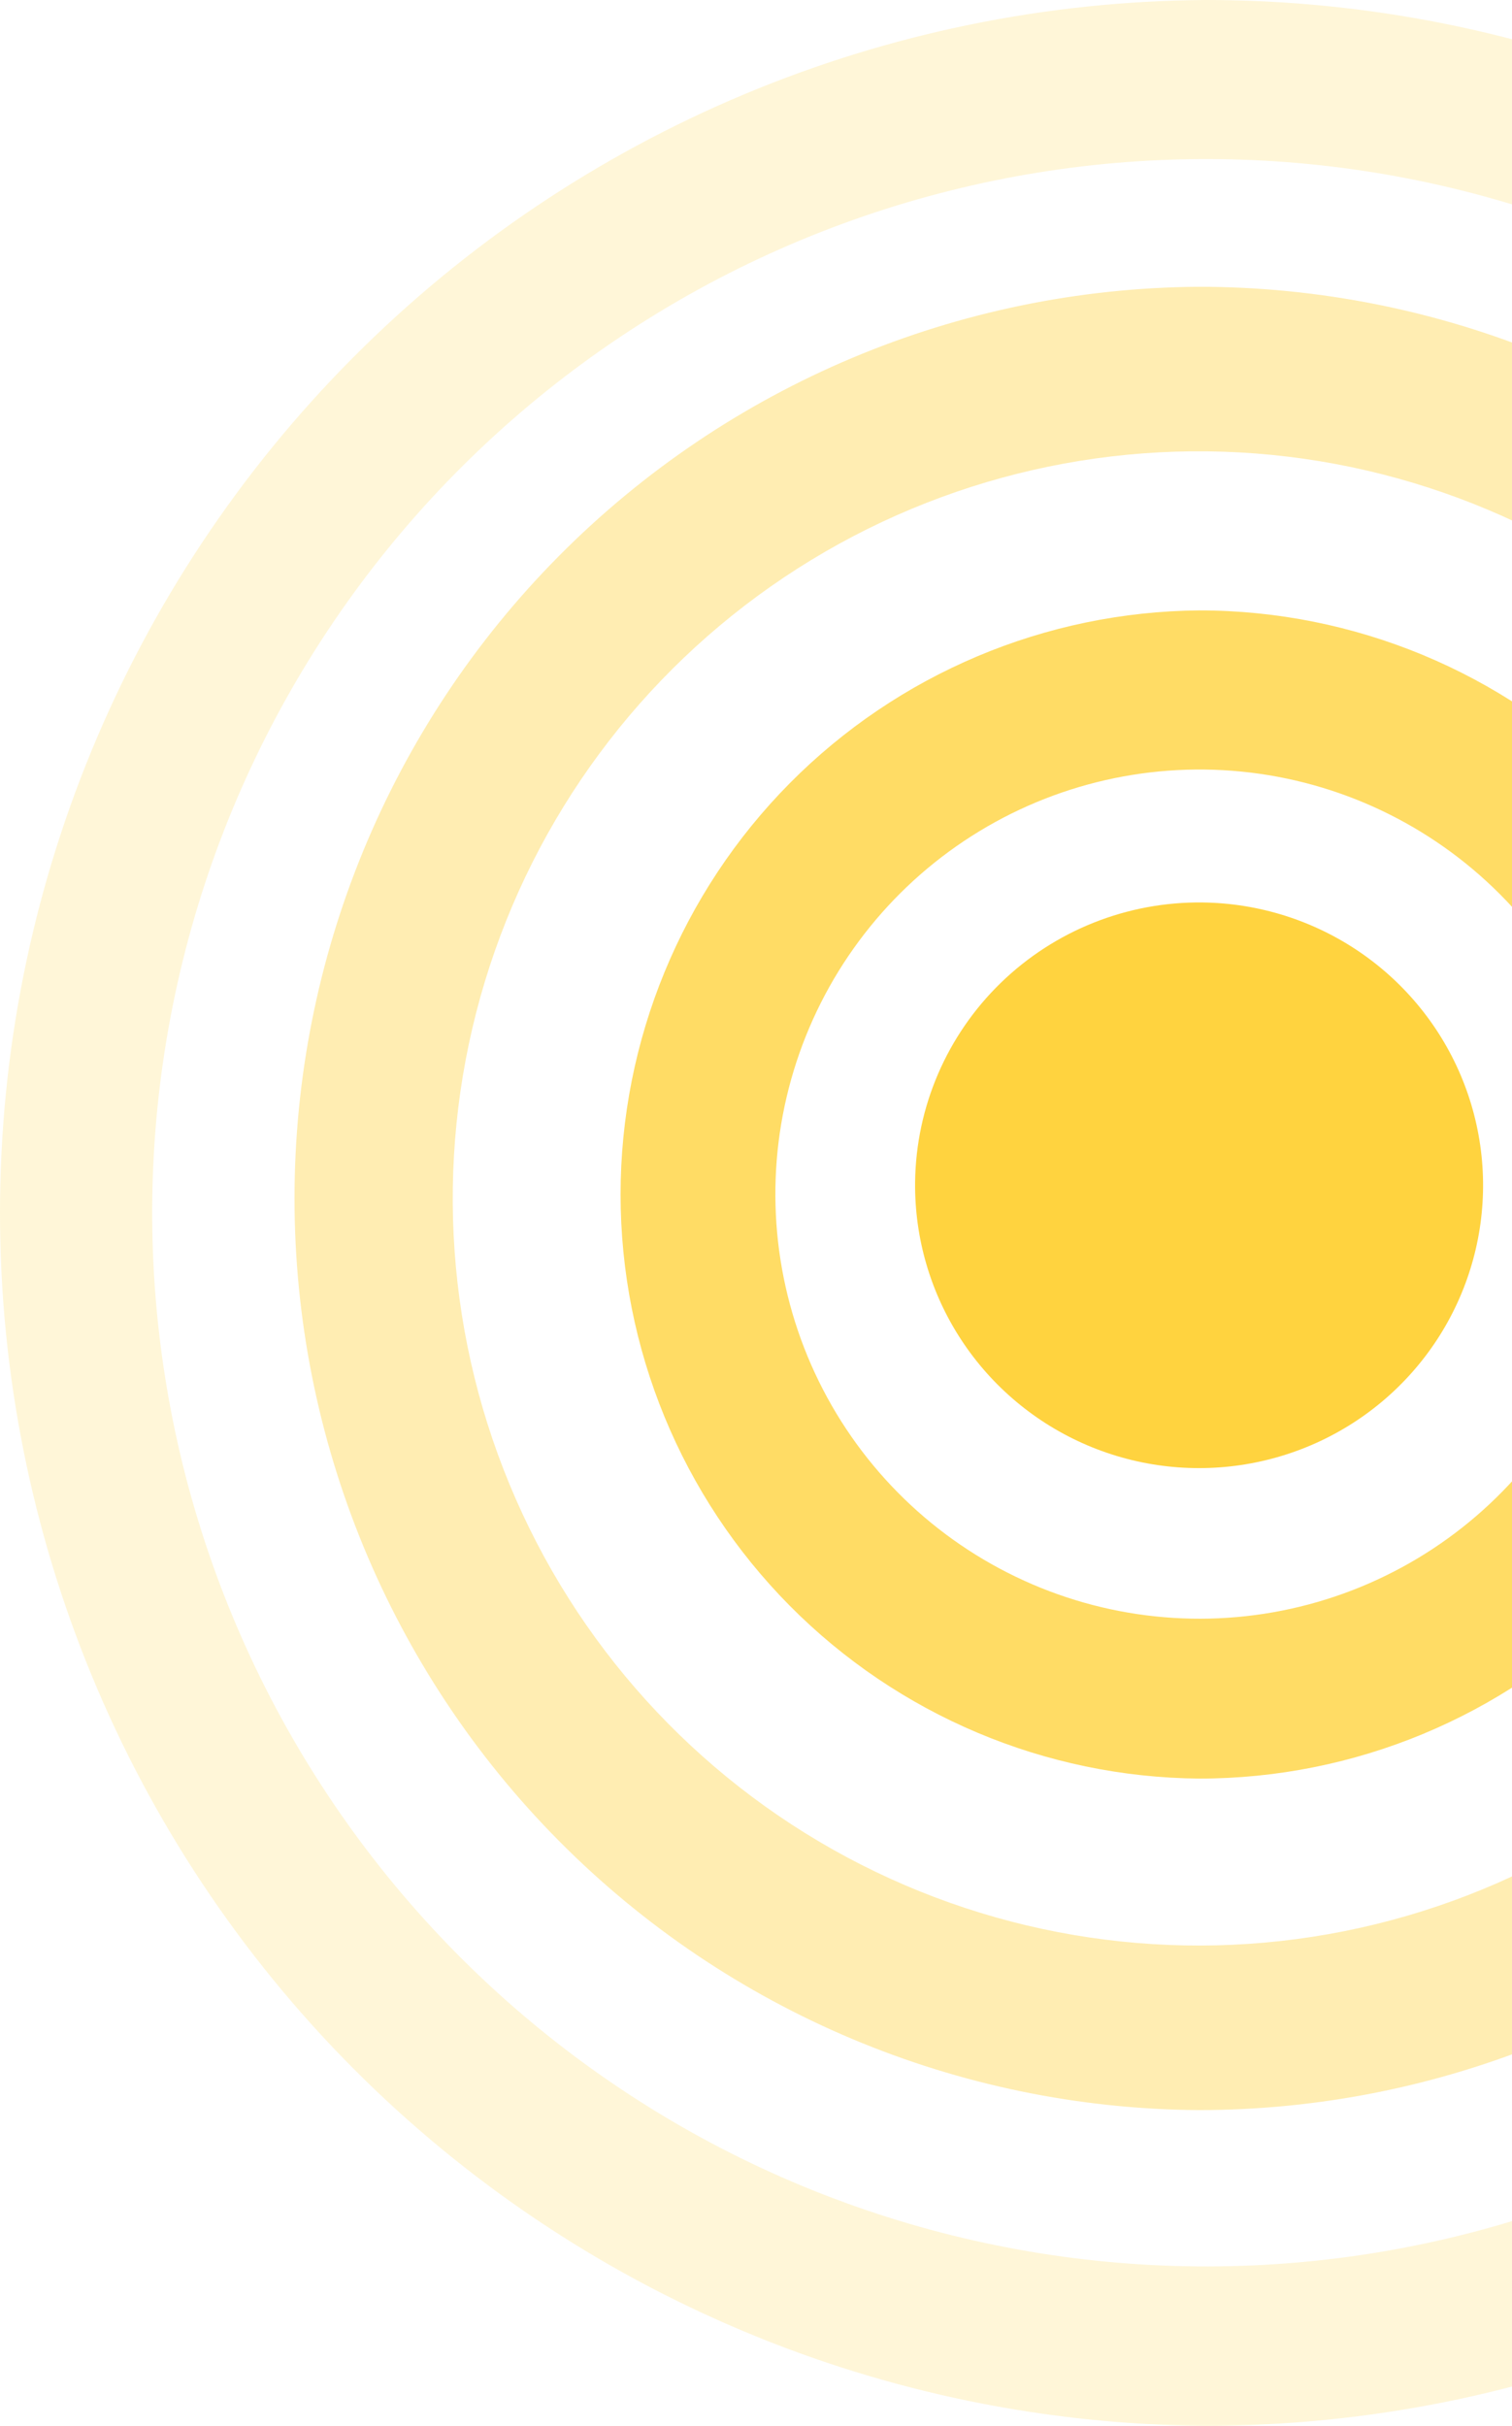
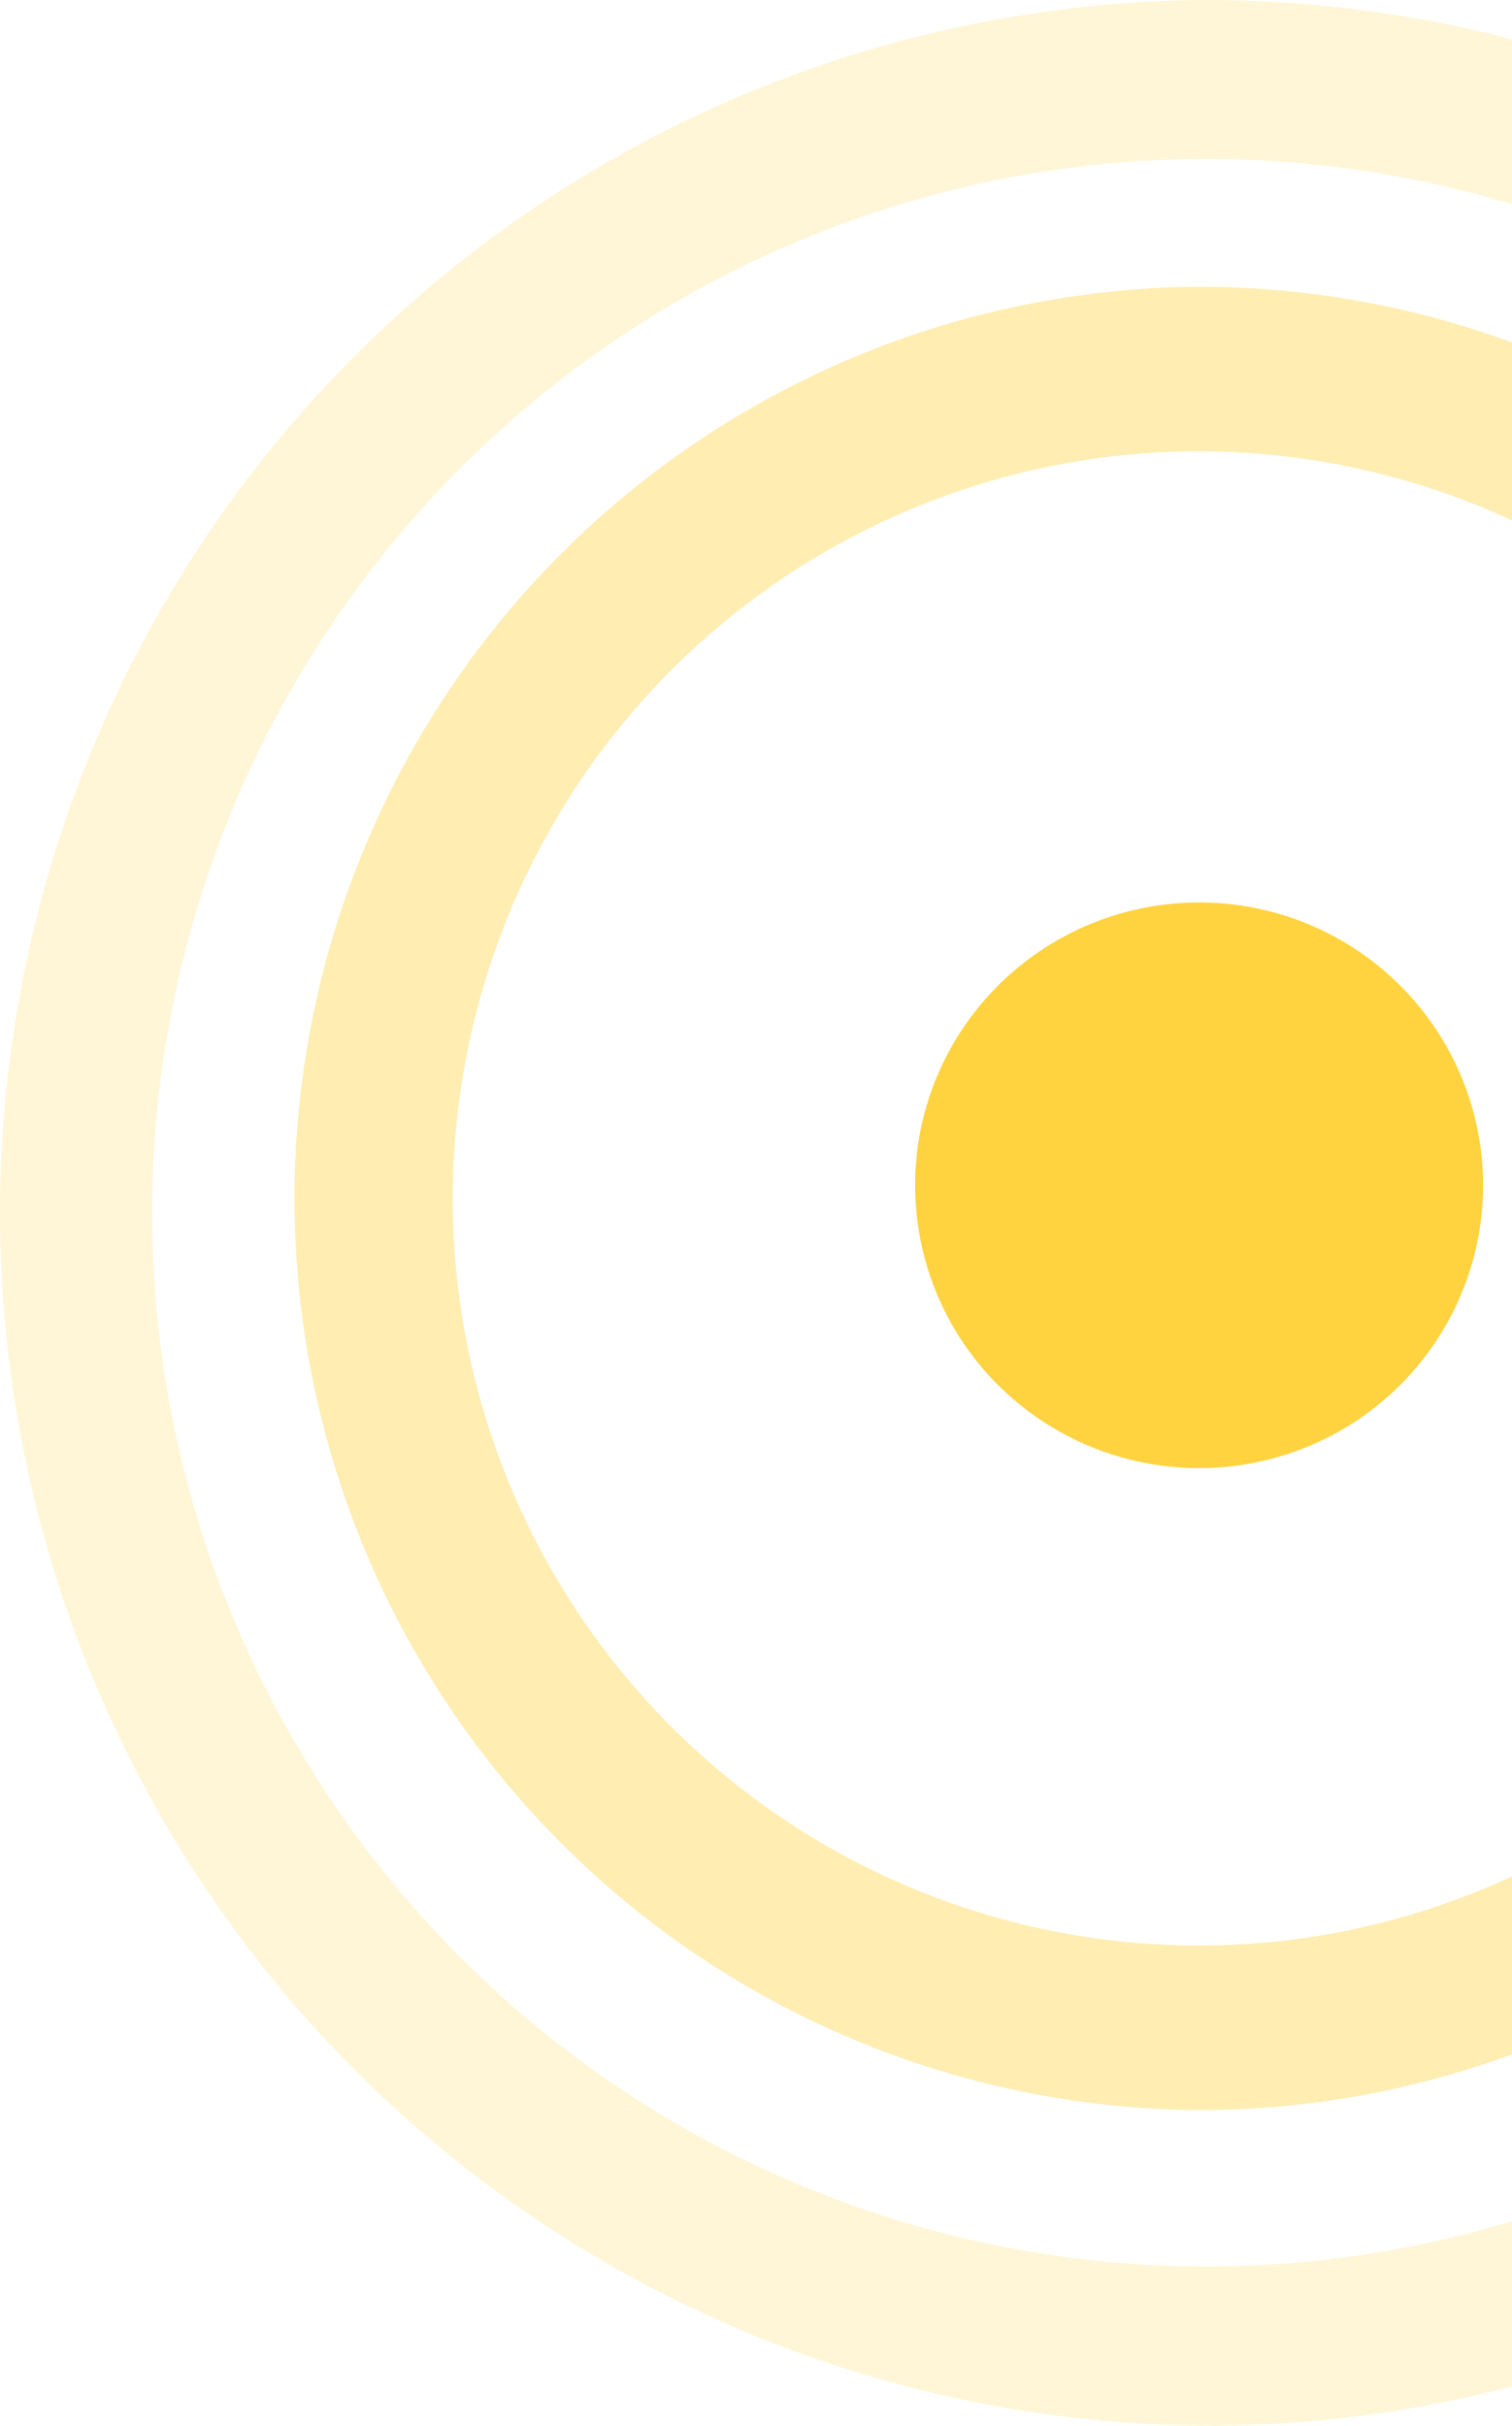
<svg xmlns="http://www.w3.org/2000/svg" width="575" height="922" viewBox="0 0 575 922" fill="none">
  <path opacity="0.2" d="M458.633 0C336.743 0.735 220.094 49.628 134.163 136.003C48.232 222.377 0 339.215 0 461C0 582.785 48.232 699.623 134.163 785.997C220.094 872.372 336.743 921.265 458.633 922C580.993 921.982 698.336 873.409 784.855 786.963C871.375 700.517 919.987 583.276 920 461.025H859.557C859.537 553.676 827.365 643.454 768.522 715.064C709.679 786.673 627.806 835.682 536.852 853.743C445.897 871.803 351.489 857.796 269.712 814.109C187.935 770.422 123.849 699.757 88.371 614.154C52.895 528.551 48.222 433.307 75.15 344.648C102.077 255.989 158.94 179.401 236.049 127.932C313.157 76.464 405.742 53.3 498.028 62.386C590.314 71.473 676.592 112.248 742.163 177.764C779.453 214.916 809.023 259.069 829.17 307.682C849.317 356.296 859.644 408.409 859.557 461.025H920C920.004 400.487 908.074 340.541 884.891 284.609C861.707 228.677 827.725 177.855 784.883 135.045C742.041 92.235 691.179 58.275 635.201 35.104C579.223 11.933 519.225 0.004 458.633 0Z" fill="#FFD33F" />
  <path opacity="0.4" d="M455.904 109H455.753C364.365 109.637 276.936 146.424 212.538 211.336C148.141 276.248 112 364.018 112 455.5C112 546.982 148.141 634.752 212.538 699.664C276.936 764.576 364.365 801.363 455.753 802H455.854C547.656 801.996 635.697 765.489 700.611 700.51C765.525 635.531 801.996 547.402 802 455.508H739.534C739.531 521.204 716.772 584.865 675.135 635.647C633.498 686.429 575.559 721.188 511.19 734.003C446.821 746.818 380.005 736.895 322.125 705.926C264.245 674.957 218.883 624.857 193.768 564.163C168.652 503.468 165.337 435.935 184.388 373.068C203.438 310.201 243.676 255.891 298.244 219.392C352.812 182.892 418.335 166.461 483.649 172.898C548.963 179.335 610.027 208.241 656.436 254.692C682.833 281.026 703.764 312.326 718.026 346.791C732.287 381.256 739.597 418.204 739.534 455.508H802C802.004 363.619 765.544 275.491 700.64 210.509C635.735 145.527 547.702 109.013 455.904 109Z" fill="#FFD33F" />
-   <path opacity="0.8" d="M456.152 232H456.018C397.49 232.509 341.533 256.123 300.326 297.701C259.12 339.278 236 395.454 236 454C236 512.546 259.12 568.722 300.326 610.299C341.533 651.877 397.49 675.491 456.018 676H456.135C514.988 675.987 571.425 652.59 613.032 610.955C654.64 569.321 678.009 512.86 678 453.992H617.537C617.506 491.322 604.537 527.487 580.84 556.326C557.143 585.165 524.183 604.895 487.575 612.154C450.967 619.413 412.975 613.753 380.071 596.137C347.167 578.521 321.387 550.04 307.121 515.545C292.855 481.049 290.985 442.673 301.832 406.954C312.678 371.235 335.57 340.382 366.606 319.651C397.642 298.92 434.904 289.592 472.044 293.258C509.184 296.923 543.905 313.355 570.292 339.753C585.311 354.737 597.217 372.545 605.326 392.151C613.434 411.757 617.584 432.774 617.537 453.992H678C677.996 395.132 654.624 338.683 613.023 297.054C571.421 255.426 514.996 232.027 456.152 232Z" fill="#FFD33F" />
  <path d="M348.007 449.254C347.76 470.513 353.851 491.368 365.51 509.181C377.169 526.994 393.873 540.966 413.51 549.331C433.146 557.695 454.834 560.076 475.829 556.172C496.825 552.269 516.187 542.256 531.466 527.4C546.746 512.545 557.256 493.513 561.67 472.711C566.083 451.91 564.2 430.273 556.26 410.536C548.32 390.8 534.678 373.85 517.061 361.83C499.443 349.81 478.64 343.26 457.283 343.007C428.639 342.677 401.035 353.685 380.543 373.609C360.051 393.533 348.348 420.743 348.007 449.254Z" fill="#FFD33F" />
</svg>